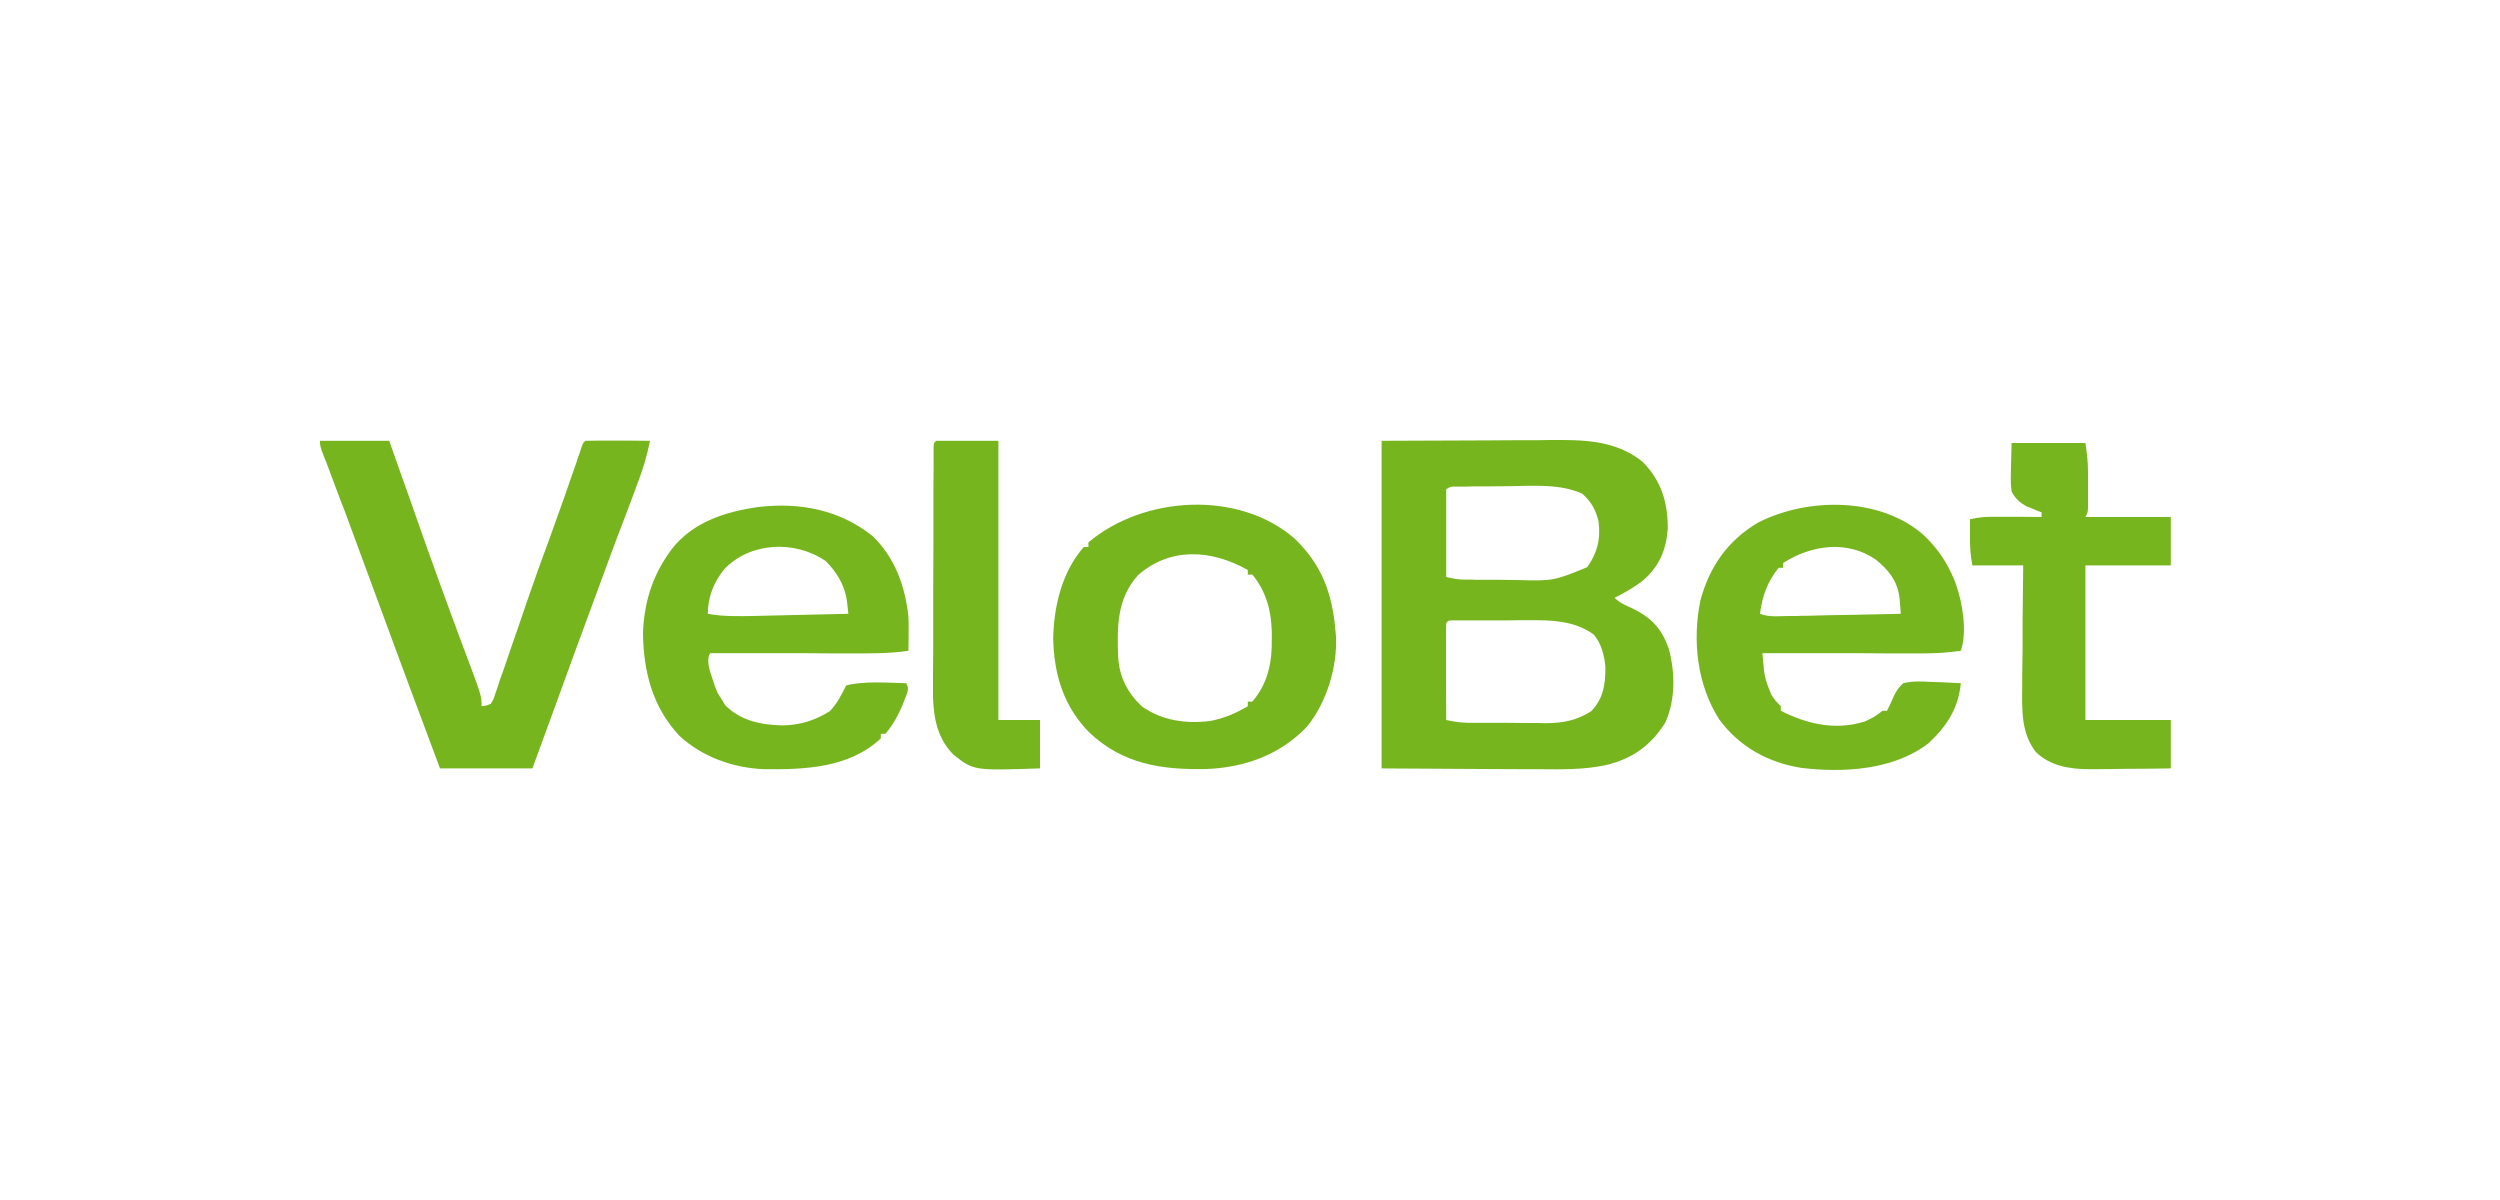
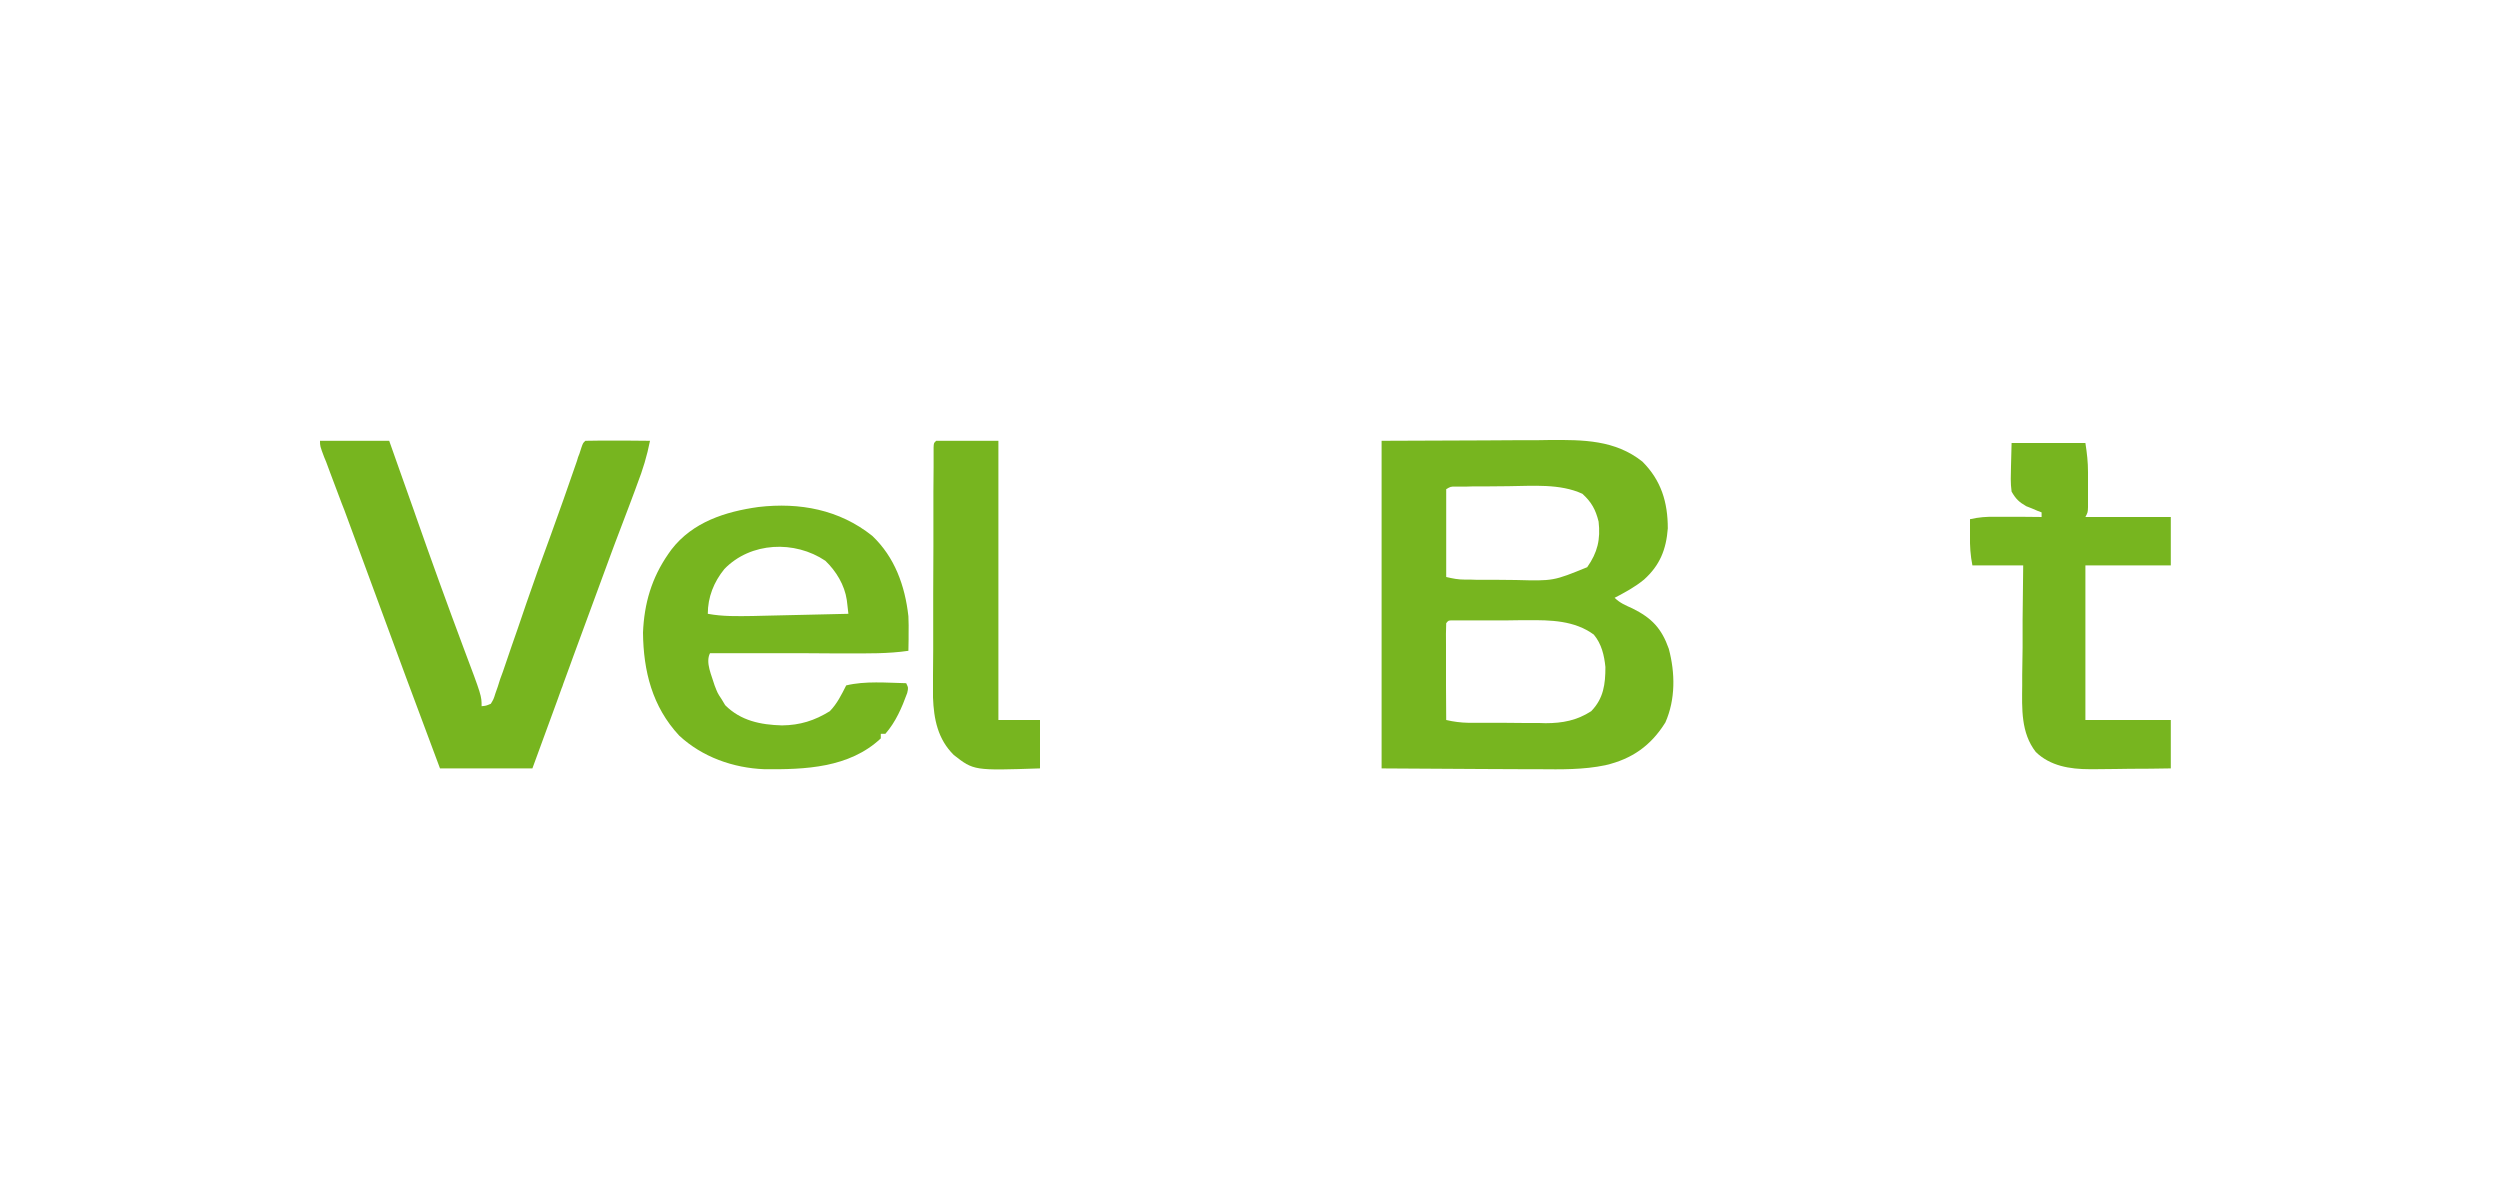
<svg xmlns="http://www.w3.org/2000/svg" version="1.2" viewBox="0 0 125 60" width="125" height="60">
  <style>
		.s0 { fill: #77b51f } 
	</style>
  <path class="s0" d="m69.08 22.04q2.54-0.01 5.16-0.02 0.8-0.01 1.63-0.01c0.66 0 0.66 0 0.97 0q0.32 0 0.64-0.01c1.67-0.01 3.27-0.01 4.64 1.08 0.94 0.94 1.27 2.03 1.27 3.34-0.08 1.06-0.4 1.85-1.19 2.56-0.45 0.37-0.95 0.64-1.47 0.91 0.28 0.27 0.54 0.37 0.89 0.53 0.97 0.48 1.46 1 1.82 2.02 0.32 1.2 0.34 2.52-0.17 3.68-0.72 1.16-1.67 1.83-3 2.14-1.1 0.23-2.2 0.21-3.33 0.2q-0.3 0-0.6 0-1.12-0.01-2.23-0.01-2.48-0.01-5.03-0.03c0-5.4 0-10.81 0-16.38zm3.23 2.42q0 2.16 0 4.39c0.35 0.08 0.59 0.13 0.94 0.13 0.14 0 0.14 0 0.28 0q0.15 0.01 0.3 0.01 0.15 0 0.31 0 0.33 0 0.66 0 0.5 0 1 0.01c1.87 0.05 1.87 0.05 3.56-0.64 0.52-0.74 0.67-1.39 0.57-2.28-0.15-0.6-0.35-0.97-0.81-1.39-1.12-0.52-2.5-0.39-3.7-0.38q-0.54 0.01-1.08 0.01-0.35 0-0.69 0c-0.16 0-0.16 0-0.33 0.01q-0.15 0-0.3 0-0.13 0-0.26 0c-0.23 0-0.23 0-0.45 0.13zm0 6.7q-0.02 0.53-0.01 1.07 0 0.16 0 0.32 0 0.52 0 1.04 0 0.34 0 0.69 0.01 0.86 0.01 1.72 0.55 0.13 1.11 0.14 0.16 0 0.32 0 0.16 0 0.33 0 0.17 0 0.34 0 0.37 0 0.73 0 0.55 0.01 1.1 0.01 0.36 0 0.71 0 0.16 0.01 0.33 0.01c0.85 0 1.57-0.14 2.28-0.6 0.62-0.64 0.71-1.35 0.71-2.21-0.06-0.59-0.19-1.15-0.58-1.62-0.97-0.71-2.16-0.73-3.33-0.72q-0.17 0-0.34 0-0.36 0-0.71 0.01-0.55 0-1.09 0-0.35 0-0.69 0-0.17 0-0.33 0c-0.15 0-0.15 0-0.3 0-0.14 0-0.14 0-0.27 0-0.21 0-0.21 0-0.32 0.14z" fill="#000000" />
  <path class="s0" d="m16 22.04q1.7 0 3.46 0 0.26 0.74 0.53 1.5 0.35 1 0.71 2 0.04 0.12 0.09 0.26 1.16 3.31 2.39 6.6c0.9 2.39 0.9 2.39 0.9 2.91 0.22-0.02 0.22-0.02 0.46-0.12 0.14-0.23 0.14-0.23 0.23-0.52 0.06-0.17 0.06-0.17 0.12-0.34q0.06-0.19 0.12-0.38 0.07-0.19 0.14-0.38 0.21-0.63 0.43-1.26 0.15-0.43 0.3-0.86 0.22-0.65 0.44-1.29 0.57-1.66 1.18-3.3 0.69-1.9 1.35-3.82c0.05-0.18 0.05-0.18 0.12-0.35q0.05-0.15 0.1-0.31c0.08-0.23 0.08-0.23 0.2-0.34q0.36-0.01 0.72-0.01 0.21 0 0.44 0 0.23 0 0.46 0 0.24 0 0.47 0 0.57 0.01 1.14 0.01c-0.15 0.76-0.36 1.45-0.64 2.17q-0.06 0.16-0.12 0.33-0.14 0.36-0.27 0.72-0.37 0.97-0.74 1.95-0.08 0.21-0.16 0.43-0.96 2.59-1.91 5.19-0.08 0.23-0.17 0.47-0.16 0.45-0.33 0.9-0.03 0.11-0.08 0.22-0.11 0.32-0.23 0.64-0.61 1.68-1.23 3.36-2.28 0-4.62 0-1.71-4.56-3.39-9.14-0.69-1.88-1.39-3.77-0.06-0.16-0.13-0.33-0.29-0.77-0.58-1.54-0.1-0.27-0.2-0.54c-0.05-0.12-0.05-0.12-0.1-0.24-0.21-0.56-0.21-0.56-0.21-0.82z" fill="#000000" />
  <path class="s0" d="m43.61 26.79c1.13 1.07 1.64 2.5 1.81 4.02q0.02 0.46 0.01 0.92 0 0.11 0 0.23 0 0.29-0.01 0.58c-1.02 0.15-2.05 0.13-3.08 0.13q-0.3 0-0.59 0-0.78 0-1.55-0.01-0.8 0-1.59 0-1.55 0-3.11 0c-0.24 0.47 0.09 1.12 0.23 1.61 0.15 0.39 0.15 0.39 0.35 0.69q0.09 0.15 0.18 0.3c0.78 0.78 1.77 0.98 2.84 1.01 0.9-0.01 1.63-0.24 2.39-0.71 0.37-0.38 0.58-0.82 0.82-1.29 0.95-0.23 2.03-0.13 3-0.11 0.11 0.23 0.11 0.23 0.05 0.49-0.27 0.74-0.57 1.44-1.09 2.04q-0.11 0-0.23 0 0 0.12 0 0.23c-1.58 1.48-3.79 1.56-5.82 1.54-1.56-0.06-3.11-0.61-4.26-1.68-1.35-1.45-1.79-3.23-1.81-5.15 0.06-1.46 0.43-2.73 1.27-3.94q0.08-0.1 0.15-0.21c1.06-1.38 2.7-1.9 4.35-2.13 2.06-0.24 4.05 0.13 5.69 1.44zm-7.39 1.66c-0.53 0.65-0.83 1.41-0.83 2.24 0.75 0.14 1.48 0.12 2.25 0.11q0.2-0.01 0.41-0.01 0.66-0.02 1.31-0.03 0.44-0.01 0.89-0.02 1.09-0.02 2.17-0.05-0.02-0.21-0.05-0.44-0.01-0.12-0.03-0.25c-0.11-0.75-0.53-1.44-1.07-1.96-1.53-1.03-3.73-0.95-5.05 0.41z" fill="#000000" />
-   <path class="s0" d="m96.2 26.77c0.68 0.65 1.14 1.33 1.5 2.19q0.05 0.13 0.1 0.26c0.33 0.93 0.57 2.38 0.24 3.32q-0.92 0.13-1.85 0.13c-0.13 0-0.13 0-0.27 0q-0.43 0-0.86 0-0.3 0-0.6 0-0.79 0-1.58-0.01-0.8 0-1.61 0-1.57 0-3.15 0 0.02 0.27 0.05 0.55c0.01 0.15 0.01 0.15 0.03 0.31 0.04 0.33 0.12 0.61 0.25 0.92q0.06 0.14 0.11 0.28c0.14 0.25 0.28 0.39 0.48 0.59q0 0.11 0 0.23c1.33 0.67 2.72 0.99 4.18 0.54 0.34-0.14 0.62-0.3 0.9-0.54q0.11 0 0.23 0 0.18-0.35 0.33-0.71c0.13-0.28 0.25-0.46 0.48-0.67 0.49-0.12 0.97-0.09 1.48-0.06q0.2 0 0.4 0.01 0.5 0.02 1 0.05c-0.12 1.26-0.69 2.13-1.61 3-1.76 1.35-4.26 1.49-6.39 1.23-1.66-0.27-3.08-1.06-4.08-2.42-1.11-1.74-1.35-3.95-0.94-5.95 0.45-1.68 1.37-3 2.88-3.89 2.49-1.27 6.13-1.29 8.3 0.64zm-7.04 1.38q0 0.12 0 0.24-0.12 0-0.23 0c-0.56 0.7-0.82 1.42-0.93 2.3 0.37 0.13 0.62 0.13 1 0.12 0.2 0 0.2 0 0.41-0.01q0.21 0 0.44 0c0.22-0.01 0.22-0.01 0.45-0.01q0.59-0.01 1.17-0.03 0.61-0.01 1.21-0.02 1.18-0.02 2.36-0.05-0.02-0.27-0.04-0.54-0.02-0.15-0.03-0.31c-0.12-0.82-0.55-1.35-1.18-1.86-1.43-0.99-3.24-0.73-4.63 0.17z" fill="#000000" />
-   <path class="s0" d="m64.72 26.92c1.35 1.29 1.89 2.72 2.05 4.58q0.02 0.16 0.03 0.32c0.07 1.54-0.47 3.3-1.44 4.5-1.33 1.41-3.12 2.06-5.04 2.13-2.23 0.05-4.19-0.24-5.87-1.84-1.27-1.3-1.75-2.88-1.79-4.68 0.03-1.62 0.44-3.34 1.53-4.58q0.12 0 0.23 0 0-0.12 0-0.23c2.76-2.33 7.5-2.62 10.3-0.2zm-7.83 1.85c-1.05 1.18-1.04 2.59-0.98 4.1 0.06 0.98 0.46 1.76 1.17 2.44 1 0.72 2.22 0.89 3.42 0.74 0.7-0.13 1.28-0.38 1.89-0.74q0-0.11 0-0.23 0.11 0 0.23 0c0.79-0.94 0.99-1.97 0.97-3.17q0-0.16 0-0.32c-0.03-1.08-0.28-2.01-0.97-2.86q-0.12 0-0.23 0 0-0.11 0-0.23c-1.81-1.02-3.87-1.17-5.5 0.27z" fill="#000000" />
  <path class="s0" d="m100.58 22.15q1.82 0 3.69 0c0.08 0.52 0.13 0.95 0.13 1.46q0 0.18 0 0.36 0 0.17 0 0.36c0 0.18 0 0.18 0 0.36q0 0.17 0 0.35 0 0.16 0 0.32c-0.01 0.26-0.01 0.26-0.13 0.49q2.11 0 4.27 0 0 1.19 0 2.42-2.1 0-4.27 0c0 2.55 0 5.1 0 7.73q2.11 0 4.27 0 0 1.19 0 2.42-1.03 0.02-2.05 0.02-0.35 0.01-0.7 0.01-0.51 0.01-1.01 0.01c-0.16 0-0.16 0-0.31 0-0.97 0-1.96-0.16-2.68-0.86-0.75-0.96-0.69-2.17-0.68-3.32q0-0.26 0-0.53 0.01-0.68 0.02-1.36 0-0.69 0-1.39 0.01-1.37 0.03-2.73-1.25 0-2.54 0c-0.1-0.51-0.13-0.96-0.12-1.48q0-0.12 0-0.24 0-0.29 0-0.59c0.44-0.1 0.84-0.13 1.29-0.12q0.2 0 0.41 0 0.2 0 0.42 0c0.21 0 0.21 0 0.42 0q0.52 0 1.04 0.01 0-0.12 0-0.23-0.1-0.04-0.21-0.08-0.14-0.06-0.28-0.12-0.14-0.05-0.28-0.11c-0.36-0.21-0.52-0.36-0.73-0.73-0.06-0.42-0.04-0.83-0.03-1.25q0.02-0.58 0.03-1.18z" fill="#000000" />
  <path class="s0" d="m46.81 22.04q1.53 0 3.11 0c0 4.61 0 9.21 0 13.96q1.03 0 2.08 0 0 1.19 0 2.42c-3.31 0.11-3.31 0.11-4.31-0.67-0.8-0.79-1-1.79-1.04-2.88q0-0.36 0-0.71 0-0.2 0-0.4 0-0.64 0.01-1.28 0-0.45 0-0.89 0-0.93 0-1.87 0.01-1.19 0.01-2.39 0-0.92 0-1.84 0-0.44 0-0.89 0-0.61 0.01-1.23 0-0.18 0-0.37 0-0.16 0-0.33 0-0.15 0-0.3c0.01-0.22 0.01-0.22 0.13-0.33z" fill="#000000" />
</svg>